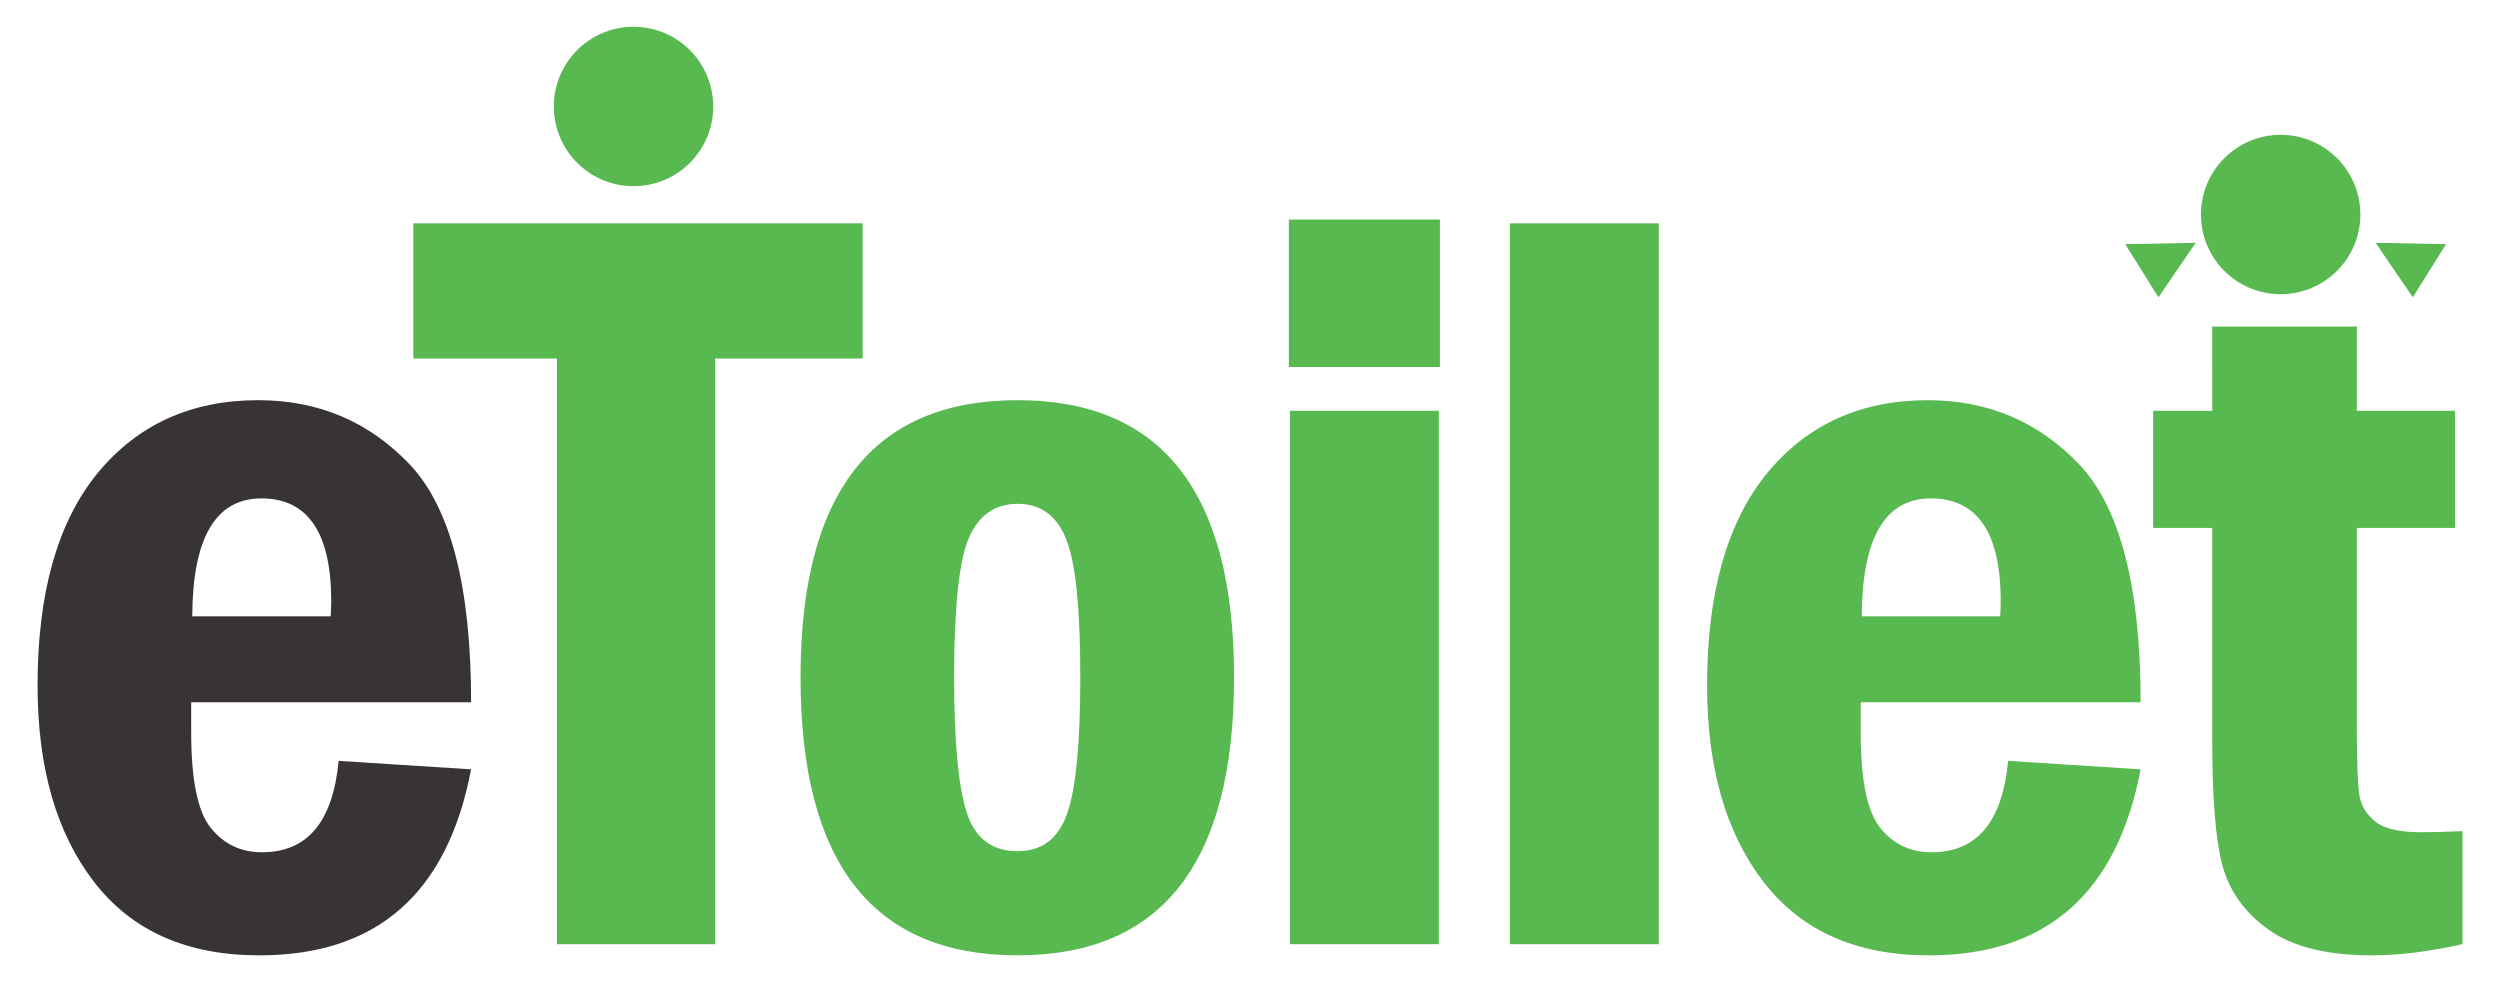
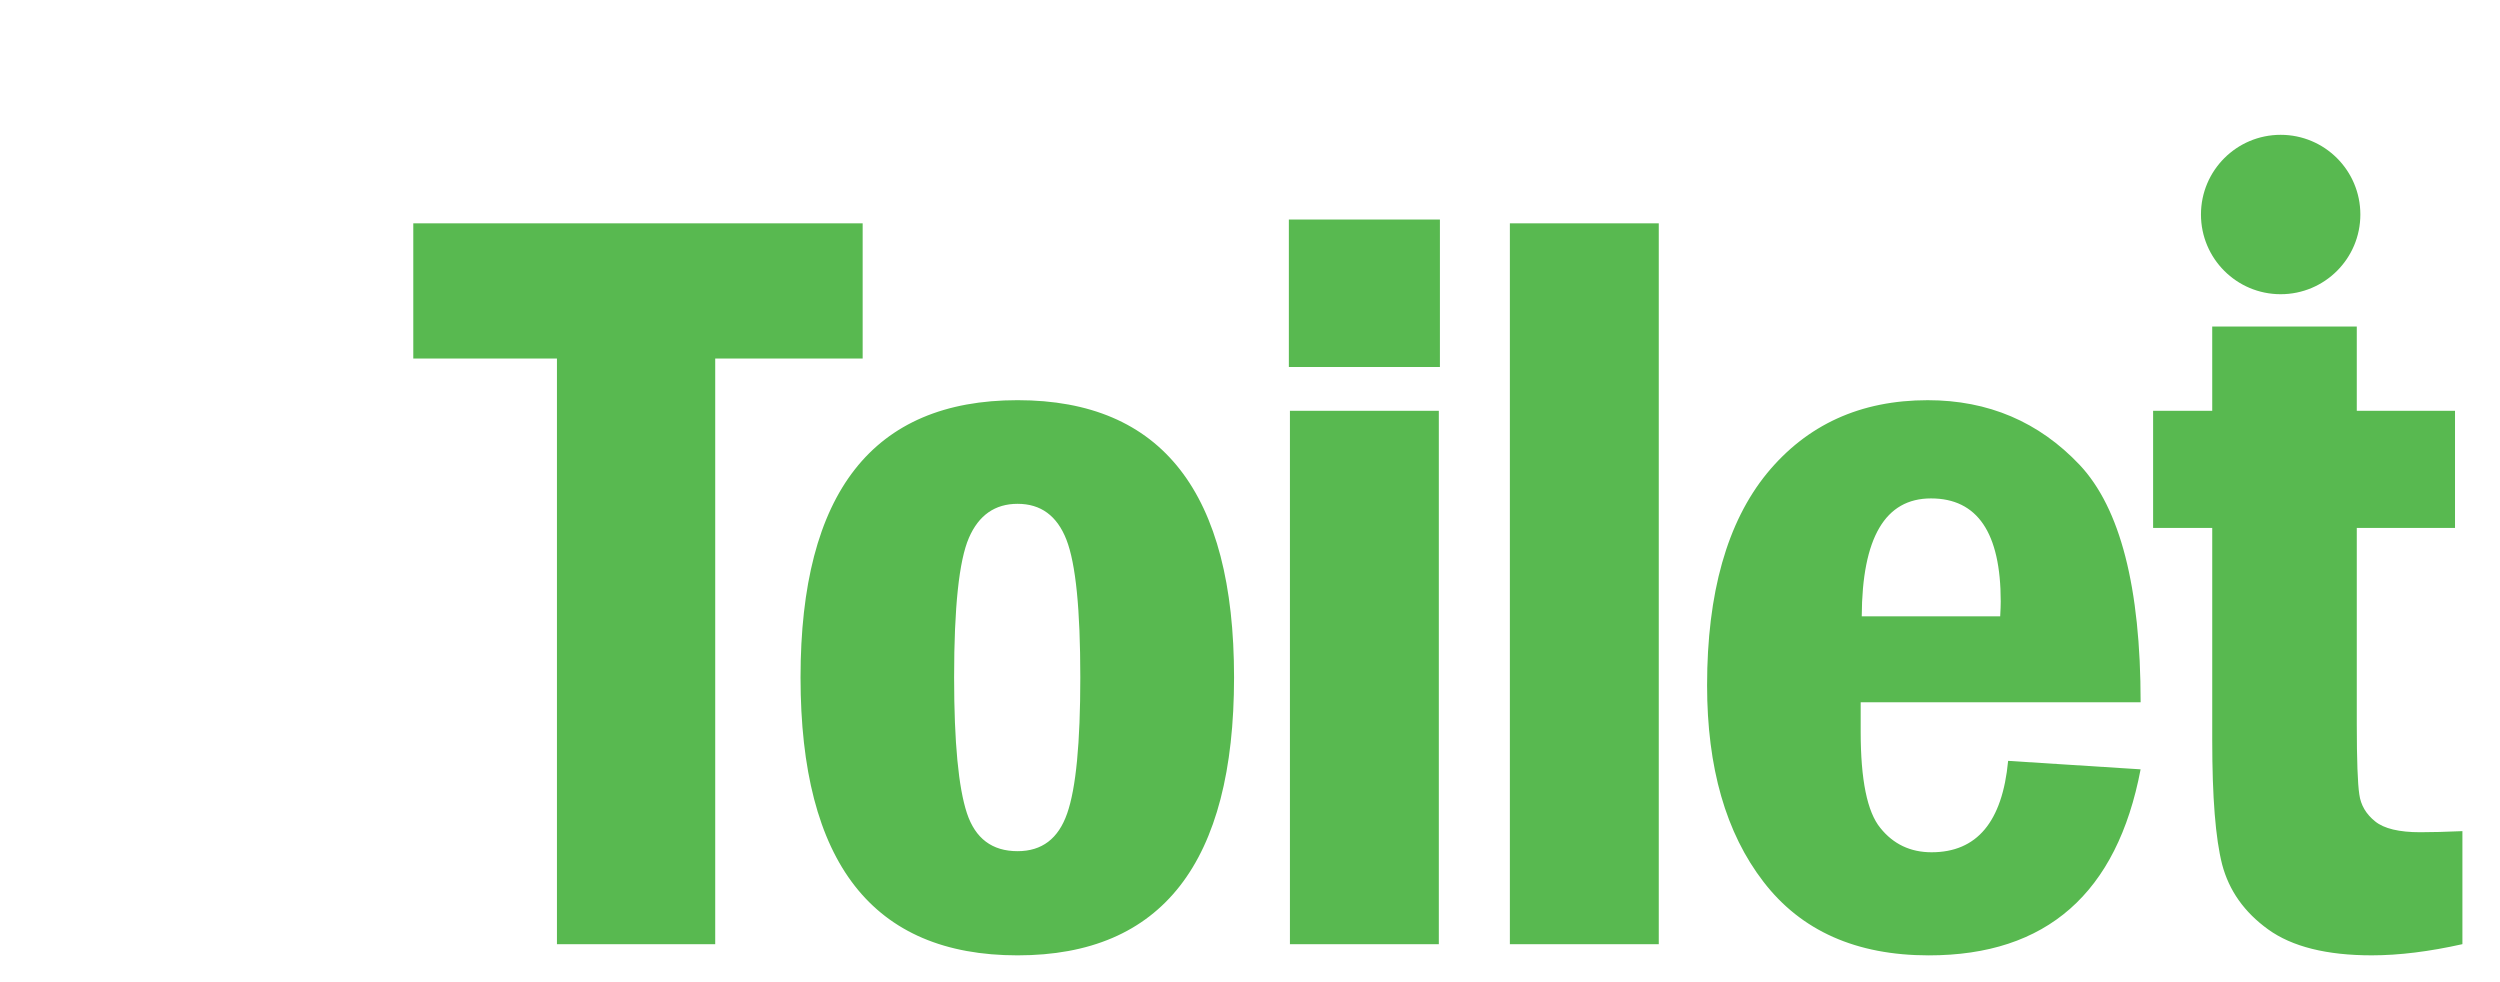
<svg xmlns="http://www.w3.org/2000/svg" version="1.1" id="Layer_1" x="0px" y="0px" width="140px" height="55px" viewBox="0 0 140 55" enable-background="new 0 0 140 55" xml:space="preserve">
  <g>
    <path fill="#58B950" d="M123.884,18.286h8.096v4.719h5.501v6.561h-5.501v10.972c0,2.029,0.05,3.351,0.141,3.947   c0.081,0.606,0.384,1.11,0.888,1.514c0.495,0.404,1.343,0.606,2.524,0.606c0.636,0,1.423-0.02,2.362-0.061v6.329   c-1.847,0.414-3.543,0.626-5.077,0.626c-2.524,0-4.462-0.484-5.804-1.454c-1.342-0.969-2.19-2.18-2.574-3.634   c-0.373-1.464-0.555-3.775-0.555-6.955V29.566h-3.311v-6.561h3.311 M112.011,34.513c0.02-0.363,0.03-0.636,0.03-0.828   c0-3.846-1.302-5.774-3.907-5.774c-2.564,0-3.856,2.2-3.876,6.602H112.011z M119.875,39.328h-15.677v1.656   c0,2.685,0.364,4.482,1.1,5.38c0.727,0.908,1.686,1.363,2.867,1.363c2.544,0,3.967-1.706,4.29-5.118l7.419,0.474   c-1.322,6.945-5.269,10.418-11.861,10.418c-4.058,0-7.147-1.373-9.256-4.118c-2.11-2.736-3.16-6.4-3.16-11.003   c0-5.179,1.121-9.135,3.351-11.871c2.241-2.726,5.239-4.098,9.004-4.098c3.392,0,6.228,1.211,8.51,3.624   C118.734,28.456,119.875,32.887,119.875,39.328z M84.553,12.507h8.338v40.367h-8.338V12.507z M72.236,23.005h8.338v29.869h-8.338   V23.005z M80.635,20.552h-8.459v-8.257h8.459V20.552z M60.497,37.935c0-3.795-0.253-6.37-0.777-7.712   c-0.525-1.342-1.434-2.009-2.736-2.009c-1.262,0-2.175,0.634-2.726,1.908c-0.549,1.27-0.828,3.876-0.828,7.813   c0,3.654,0.249,6.186,0.717,7.601c0.47,1.421,1.413,2.13,2.837,2.13c1.363,0,2.282-0.697,2.776-2.11   C60.255,44.143,60.497,41.609,60.497,37.935z M69.107,37.935c0,10.377-4.038,15.565-12.123,15.565   c-8.106,0-12.154-5.188-12.154-15.565c0-10.347,4.048-15.525,12.154-15.525C65.07,22.41,69.107,27.588,69.107,37.935z    M23.144,12.507h25.165v7.571h-8.257v32.796h-8.863V20.078h-8.045V12.507z" />
-     <path fill="#383335" d="M18.519,34.513c0.02-0.363,0.03-0.636,0.03-0.828c0-3.846-1.302-5.774-3.907-5.774   c-2.564,0-3.856,2.2-3.876,6.602 M26.382,39.328H10.706v1.656c0,2.685,0.363,4.482,1.1,5.38c0.727,0.908,1.686,1.363,2.867,1.363   c2.544,0,3.967-1.706,4.29-5.118l7.419,0.474C25.06,50.028,21.113,53.5,14.521,53.5c-4.058,0-7.147-1.373-9.257-4.118   c-2.11-2.736-3.16-6.4-3.16-11.003c0-5.179,1.12-9.135,3.351-11.871c2.241-2.726,5.239-4.098,9.004-4.098   c3.392,0,6.228,1.211,8.51,3.624C25.242,28.456,26.382,32.887,26.382,39.328z" />
-     <path fill-rule="evenodd" clip-rule="evenodd" fill="#58B950" d="M35.477,1.5c2.465,0,4.463,1.998,4.463,4.463   c0,2.465-1.998,4.463-4.463,4.463c-2.465,0-4.463-1.998-4.463-4.463C31.014,3.498,33.012,1.5,35.477,1.5" />
    <path fill-rule="evenodd" clip-rule="evenodd" fill="#58B950" d="M127.717,7.55c2.465,0,4.463,1.998,4.463,4.463   s-1.998,4.463-4.463,4.463c-2.465,0-4.463-1.998-4.463-4.463S125.252,7.55,127.717,7.55" />
-     <polyline fill-rule="evenodd" clip-rule="evenodd" fill="#58B950" points="122.956,13.599 119.014,13.673 120.873,16.648  " />
-     <polyline fill-rule="evenodd" clip-rule="evenodd" fill="#58B950" points="133.035,13.599 136.978,13.673 135.118,16.648  " />
  </g>
</svg>